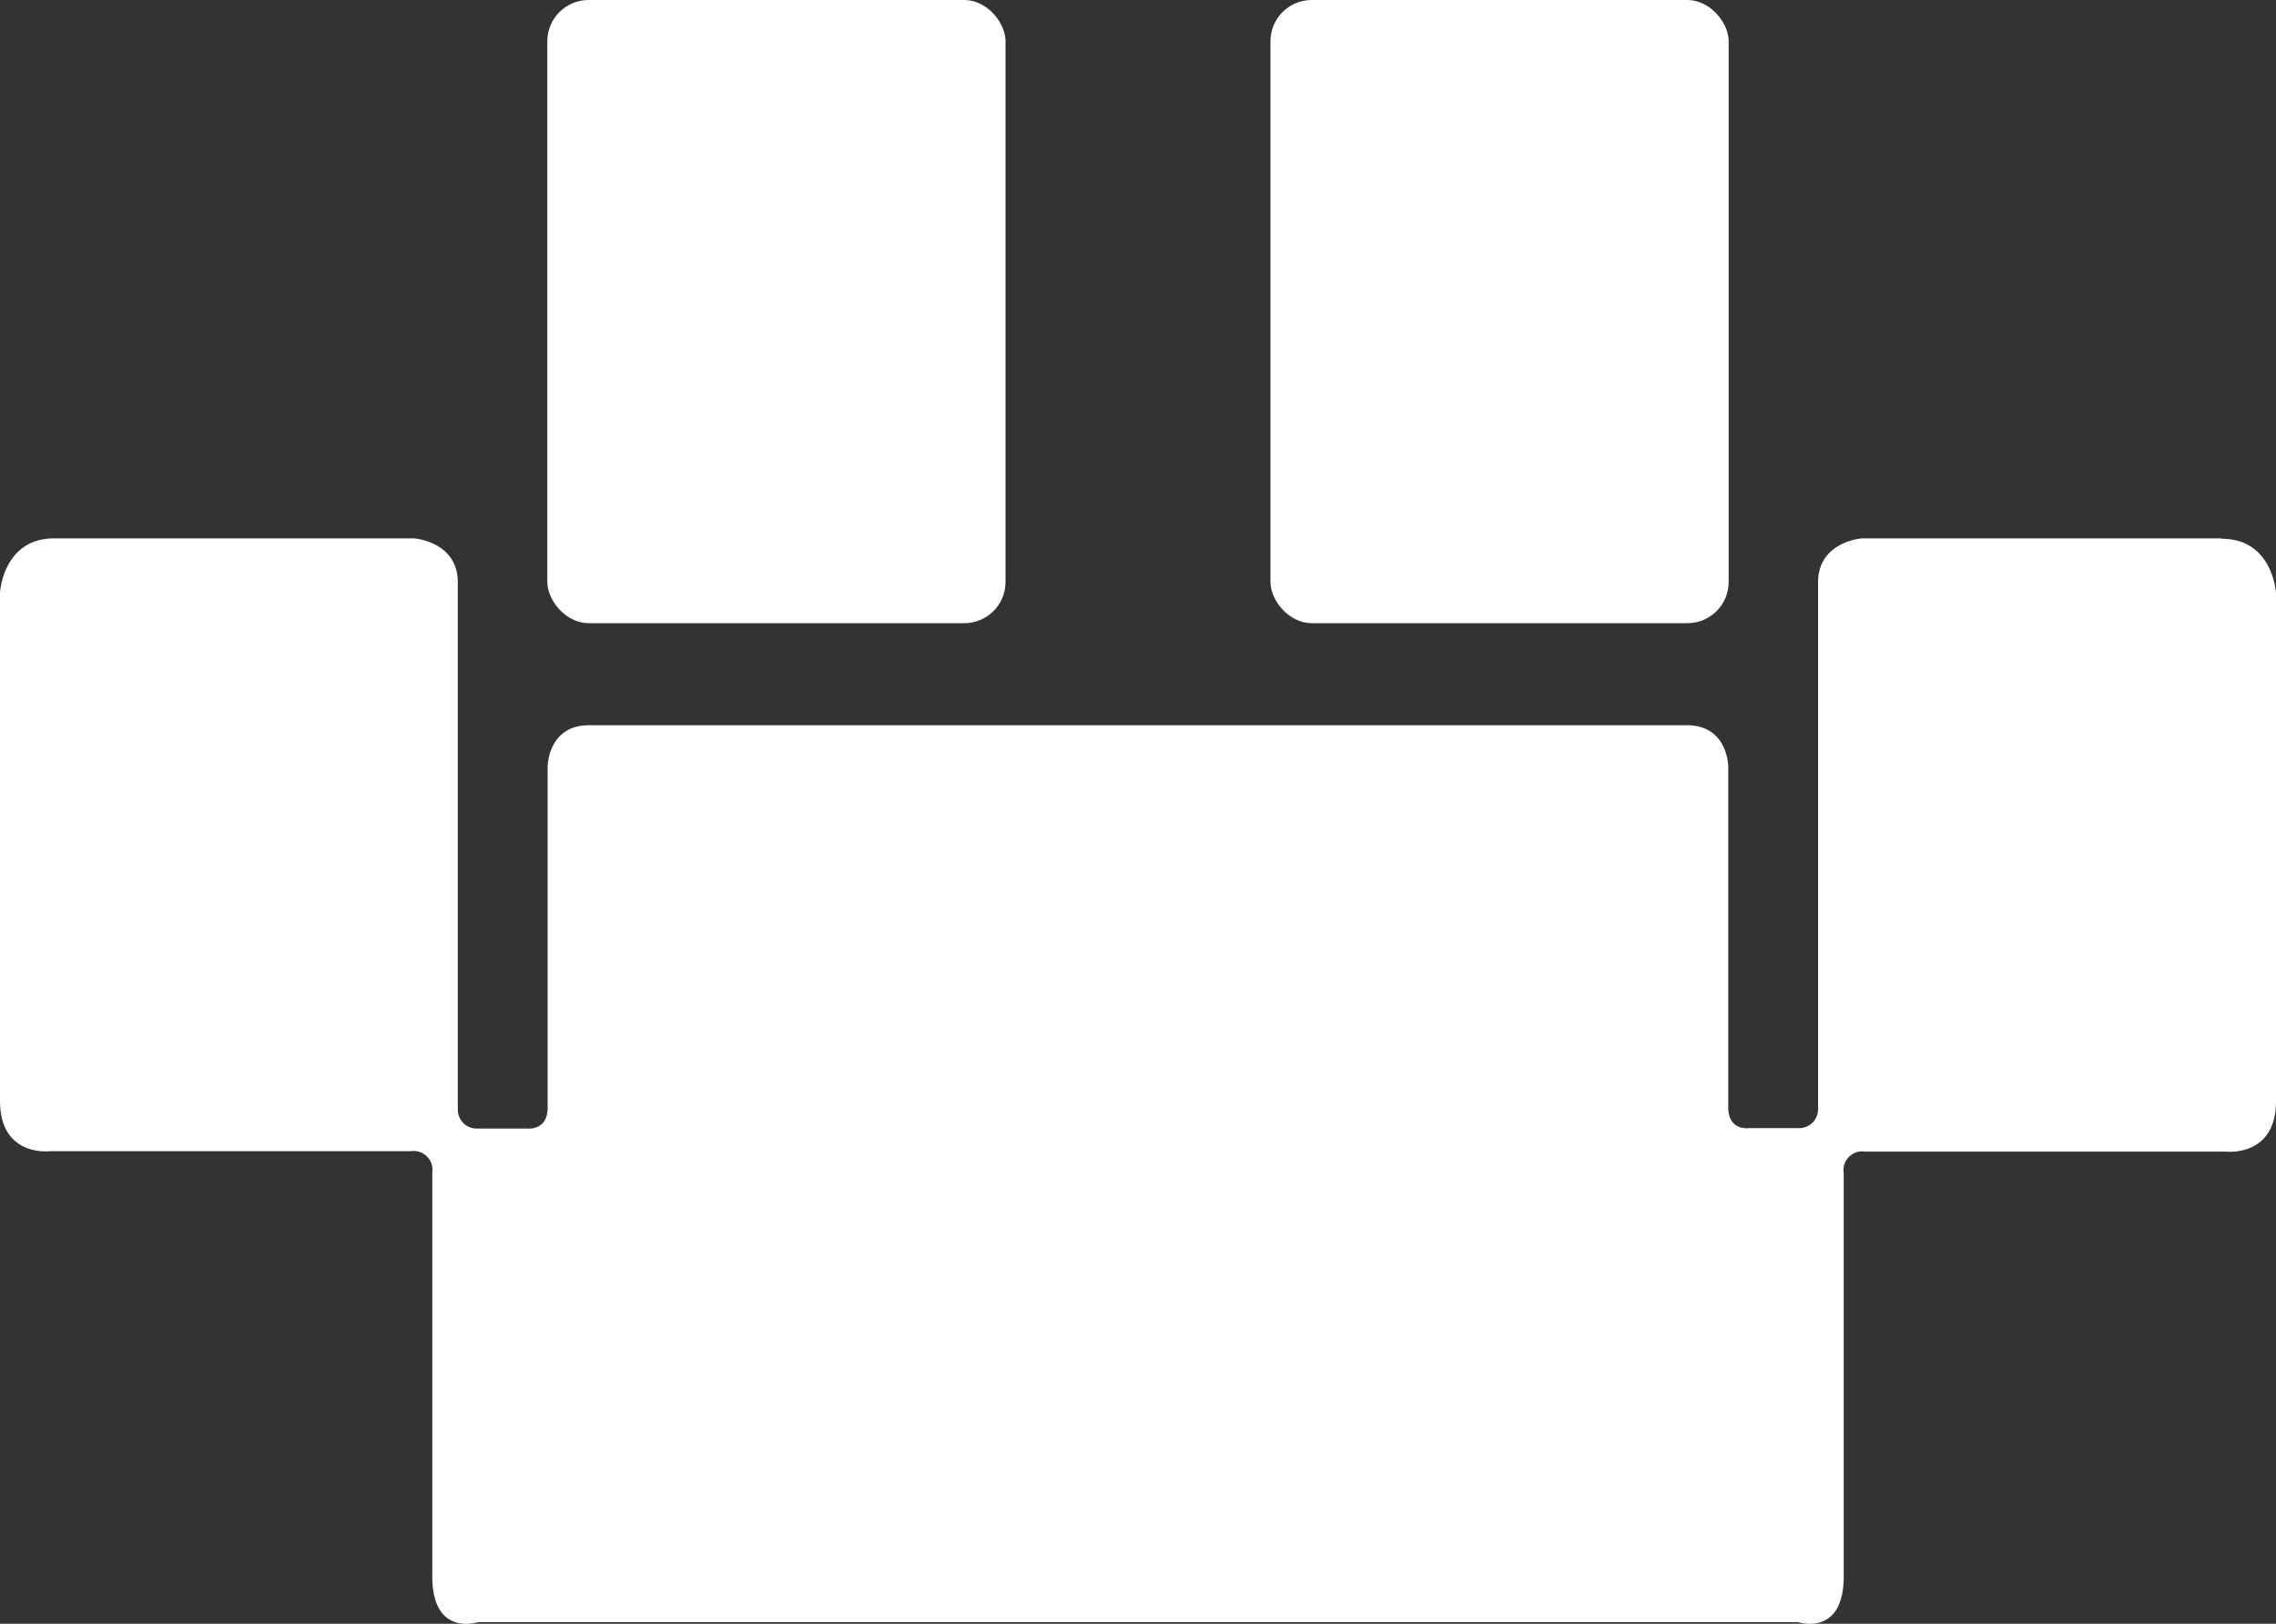
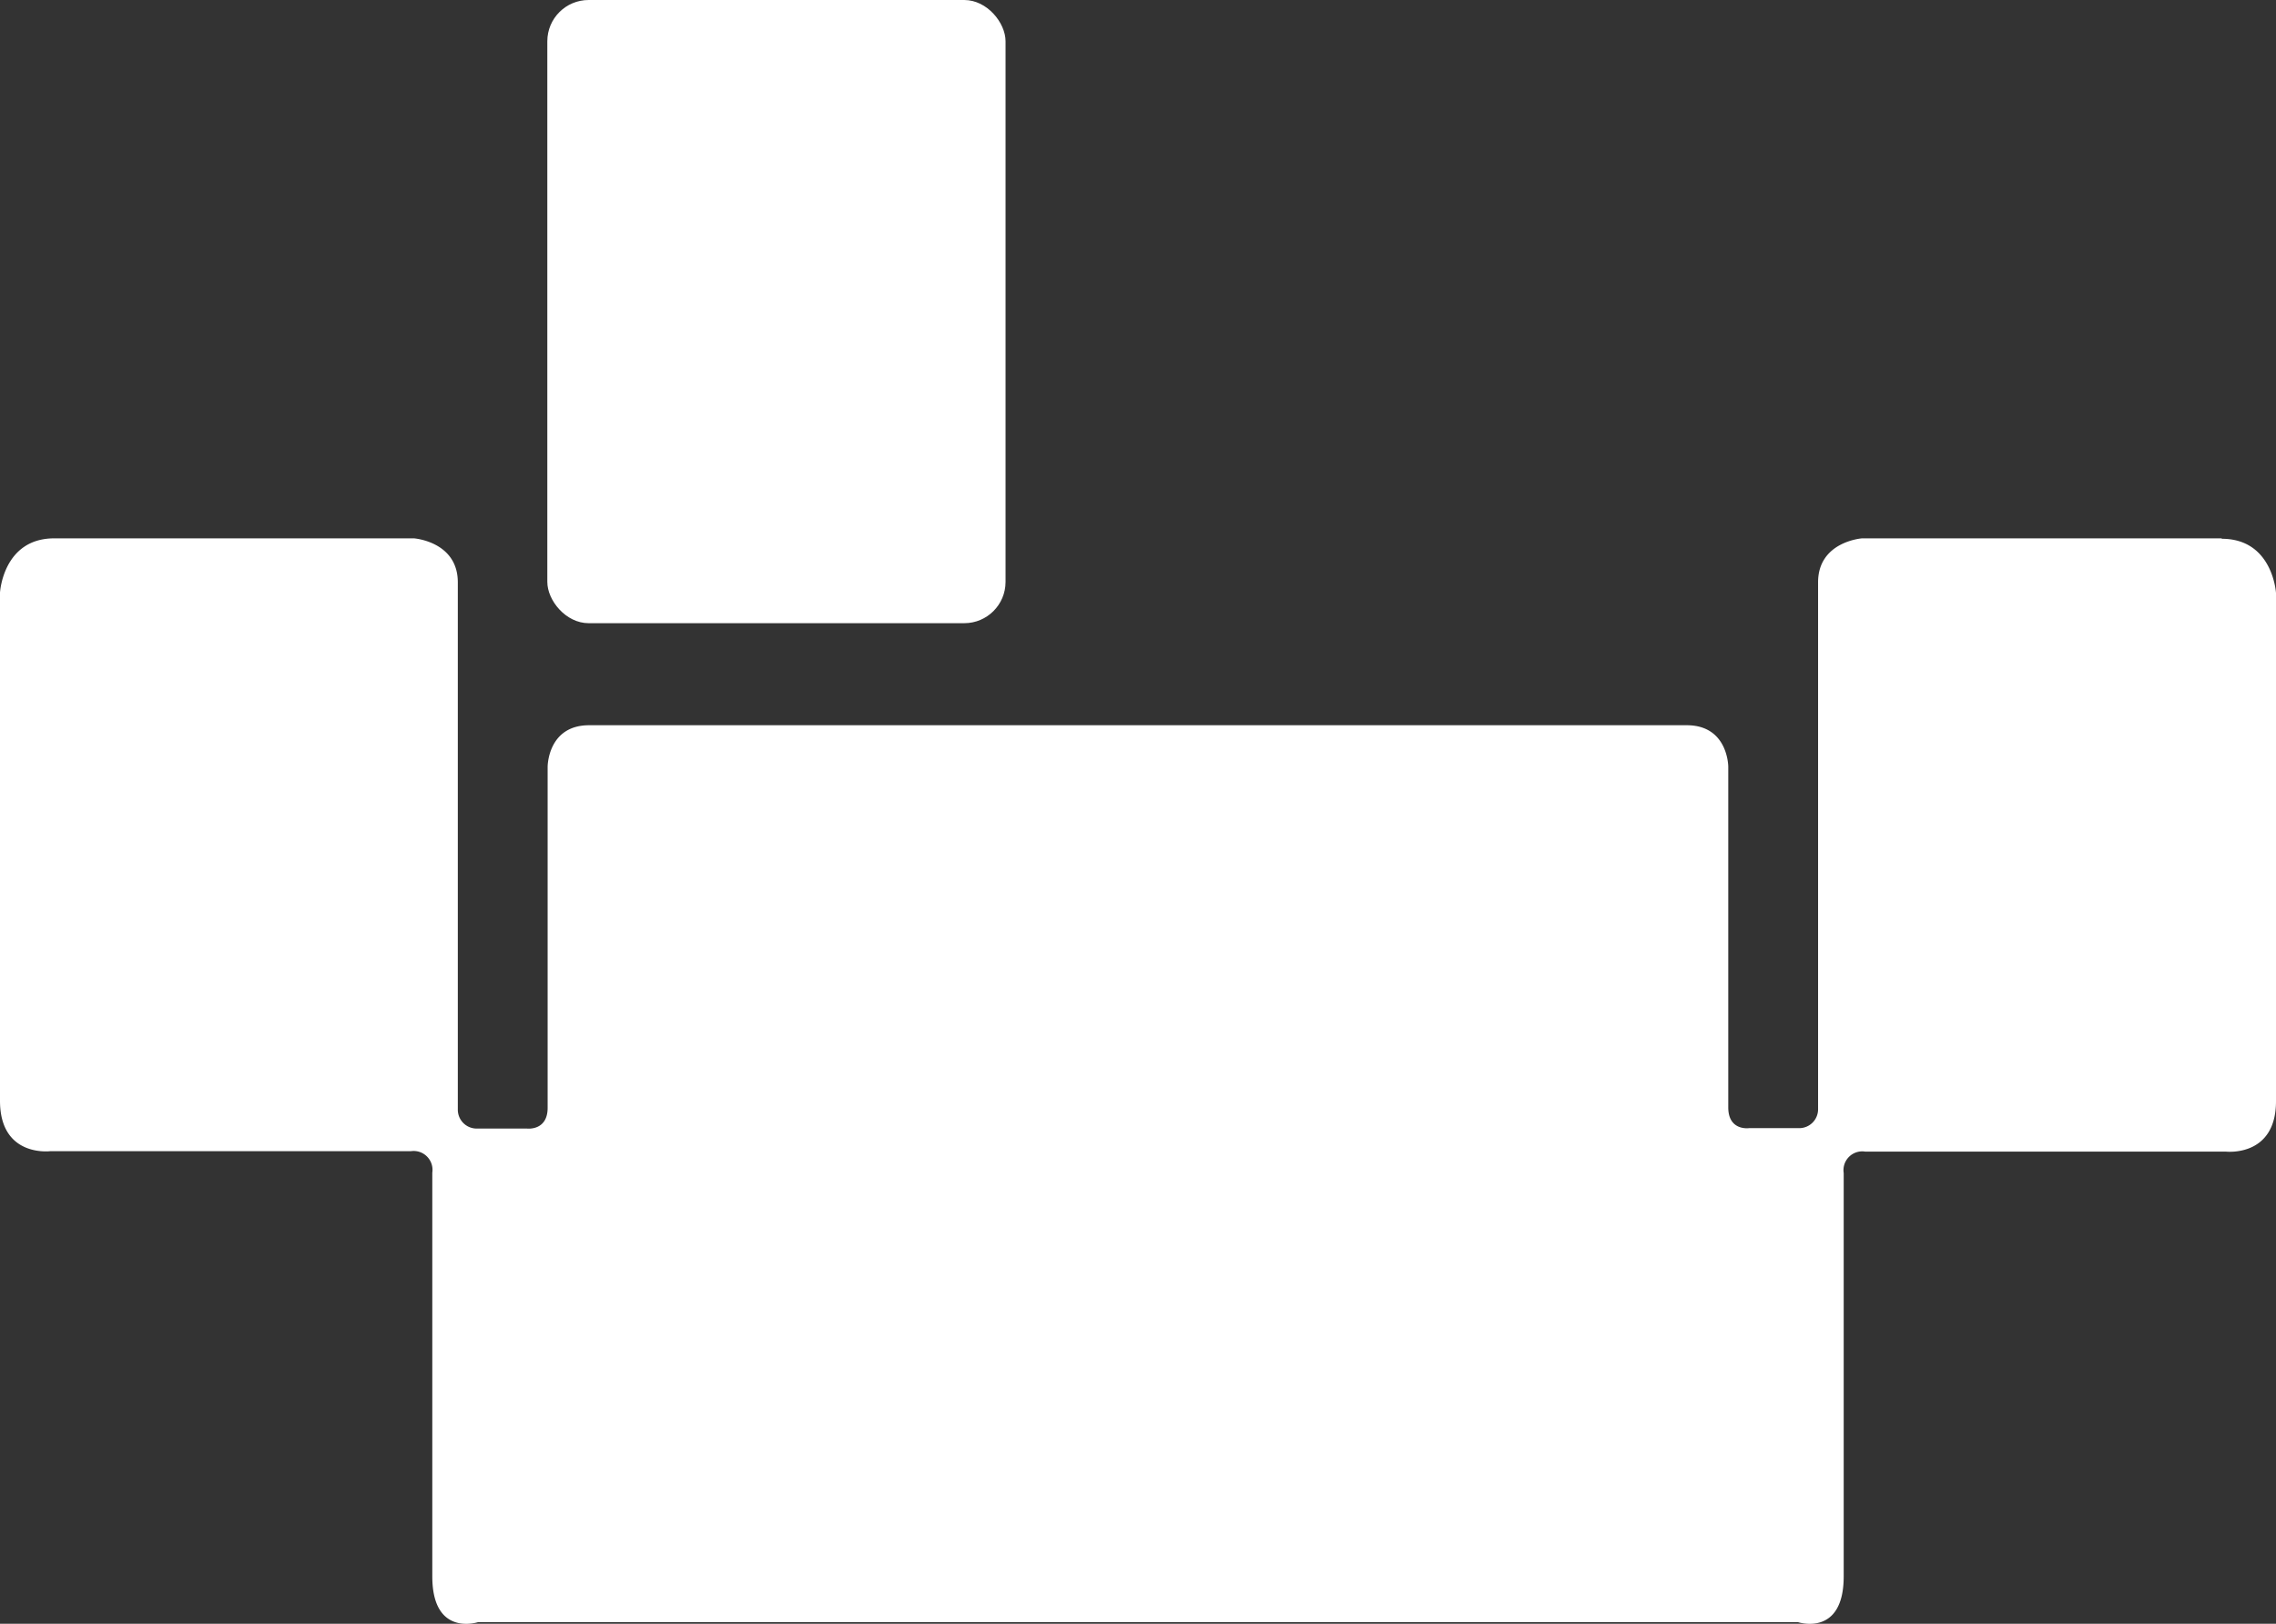
<svg xmlns="http://www.w3.org/2000/svg" viewBox="0 0 219.44 156.57">
  <rect x="0" y="0" width="219.44" height="156.57" fill="#333333" stroke="none" />
  <defs>
    <style>.cls-1{fill:#fff;}</style>
  </defs>
  <g id="Layer_2" data-name="Layer 2">
    <g id="Layer_1-2" data-name="Layer 1">
      <path class="cls-1" d="M214.21,51.91H179.53s-4.24.3-4.24,4.24v50.77a1.82,1.82,0,0,1-1.86,1.86h-4.8s-2,.29-2-2V73.93s0-4-4-4H56.8c-4,0-4,4-4,4v32.89c0,2.25-2,2-2,2H46a1.82,1.82,0,0,1-1.86-1.86V56.15c0-3.94-4.23-4.24-4.23-4.24H5.23C.29,51.91,0,57.14,0,57.14v49C0,111.63,4.86,111,4.86,111H39.62a1.82,1.82,0,0,1,2.06,2.07V152c0,5.89,4.42,4.41,4.42,4.41H173.34s4.42,1.48,4.42-4.41V113.11a1.81,1.81,0,0,1,2.06-2.07h34.76s4.86.59,4.86-4.86v-49s-.3-5.23-5.23-5.23" />
      <rect class="cls-1" x="52.77" width="44.18" height="60.09" rx="3.98" />
-       <rect class="cls-1" x="122.49" width="44.18" height="60.09" rx="3.98" />
    </g>
  </g>
</svg>